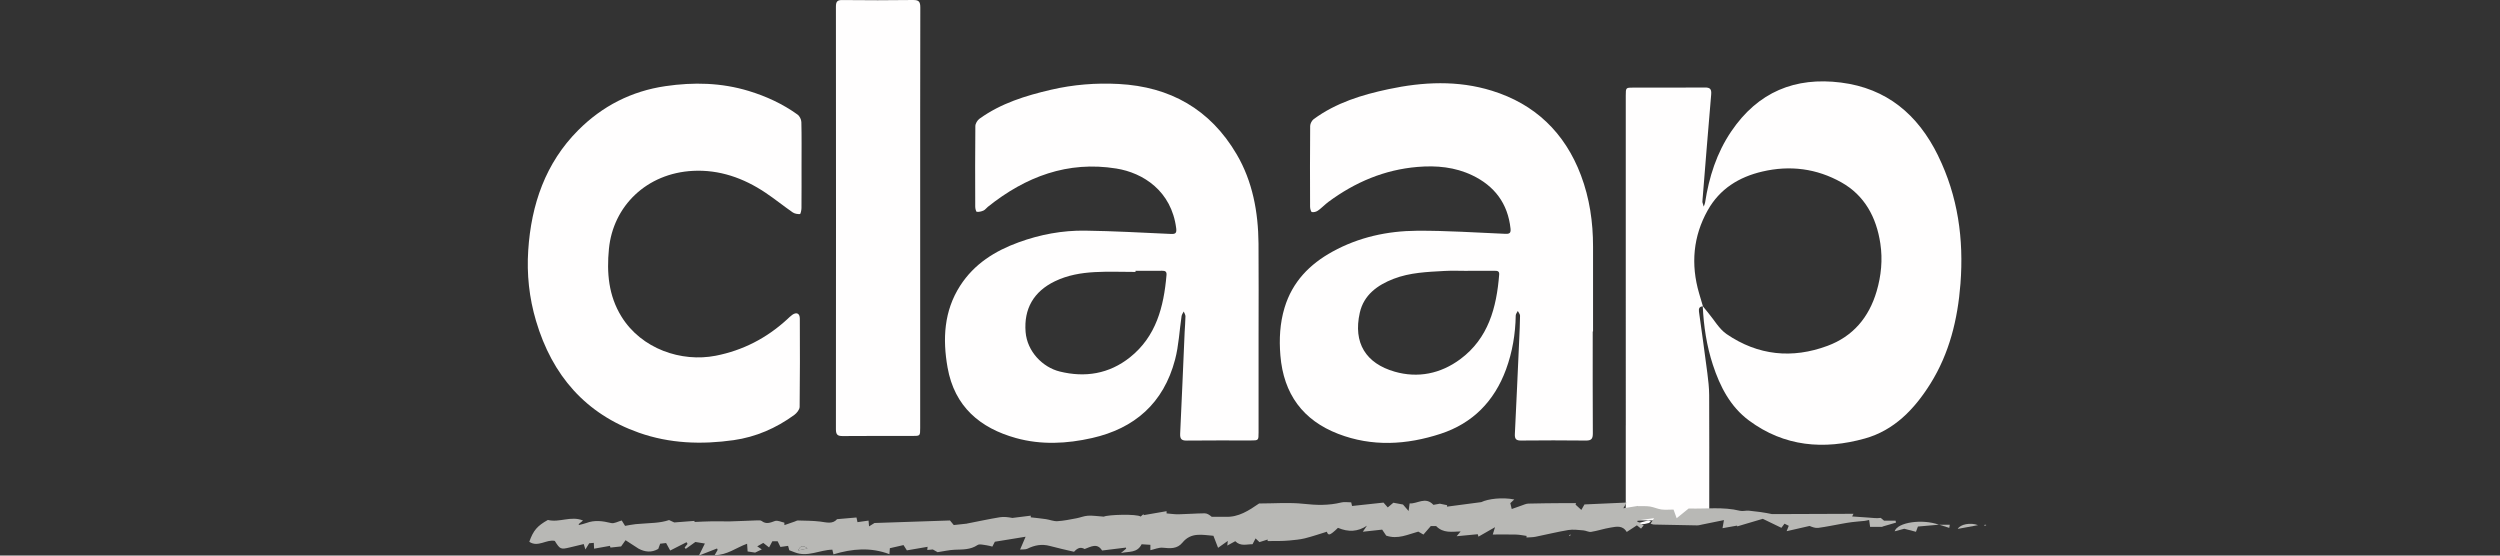
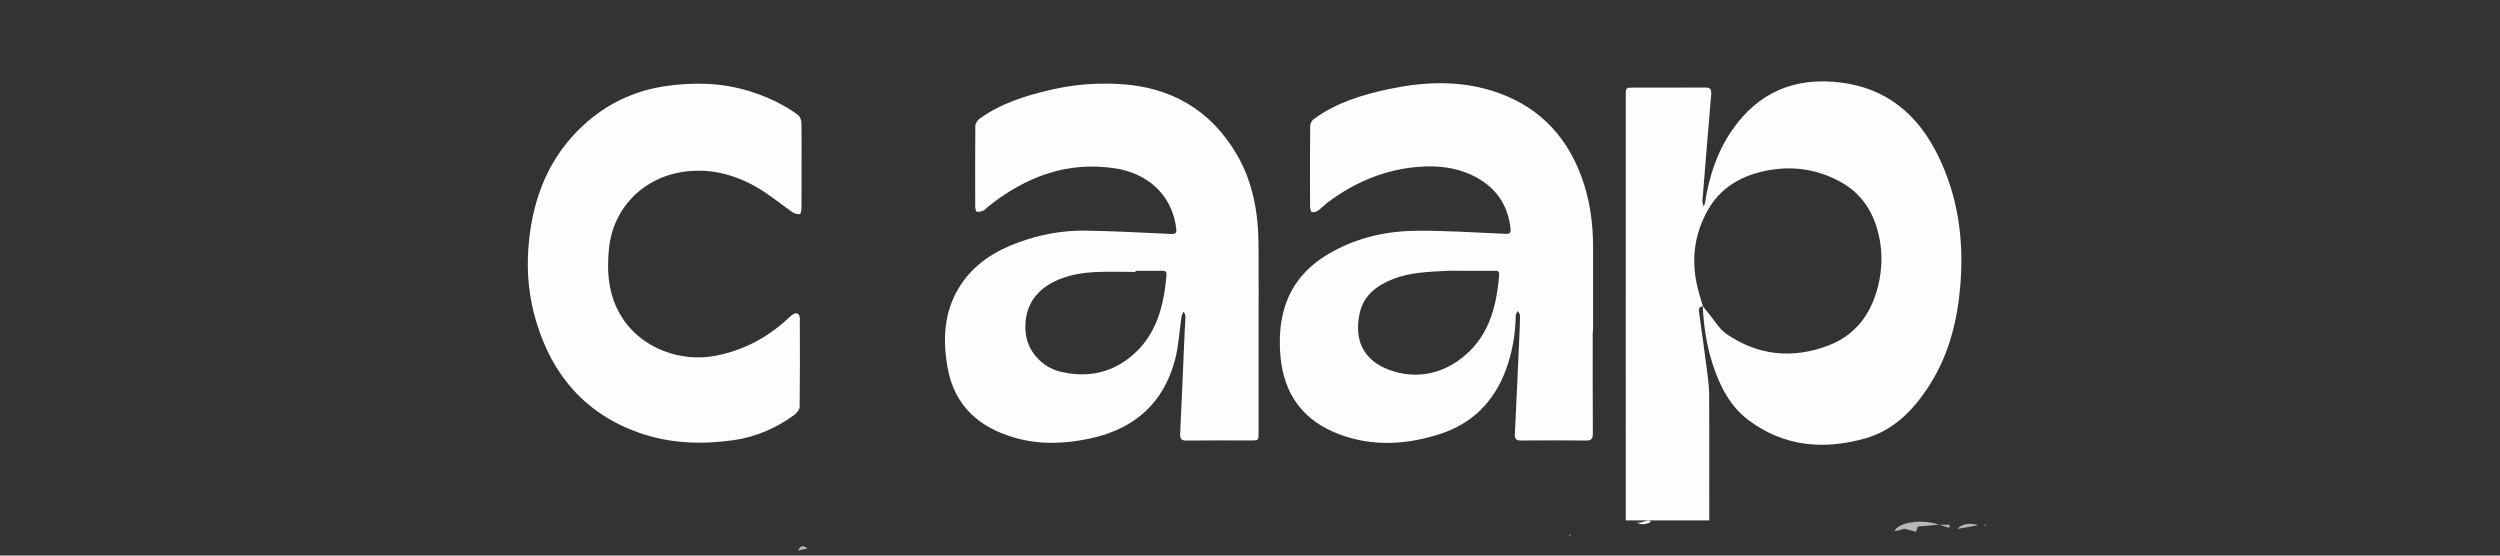
<svg xmlns="http://www.w3.org/2000/svg" width="180" height="40" viewBox="0 0 180 40" fill="none">
  <rect x="0" y="0" width="180" height="40" fill="#333333" stroke="none" />
  <g clip-path="url(#clip0_1236_113347)">
    <path d="M118.355 37.735C118.205 37.735 118.161 37.745 118.124 37.734C118.023 37.701 117.924 37.659 117.825 37.62C117.922 37.623 118.023 37.643 118.116 37.623C118.296 37.584 118.47 37.512 118.65 37.473C118.714 37.46 118.79 37.506 118.86 37.524C118.813 37.569 118.772 37.639 118.717 37.656C118.564 37.702 118.405 37.725 118.356 37.735H118.355Z" fill="#FFFEFE" />
    <path d="M120.38 36.552L120.664 36.6C120.654 36.634 120.644 36.668 120.634 36.703C120.55 36.651 120.465 36.6 120.381 36.549L120.38 36.552Z" fill="#FFFEFE" />
    <path d="M57.697 8.783C57.693 8.6 57.569 8.353 57.423 8.249C56.348 7.476 55.161 6.931 53.907 6.549C51.934 5.949 49.931 5.906 47.907 6.203C45.473 6.559 43.367 7.632 41.626 9.38C39.28 11.734 38.249 14.717 38.033 18.019C37.919 19.741 38.101 21.444 38.593 23.102C39.76 27.045 42.171 29.798 45.993 31.152C48.216 31.939 50.514 32.018 52.823 31.691C54.418 31.464 55.877 30.832 57.191 29.873C57.367 29.744 57.57 29.493 57.574 29.296C57.601 27.175 57.596 25.055 57.587 22.934C57.586 22.563 57.349 22.453 57.046 22.666C56.913 22.76 56.796 22.88 56.675 22.991C55.194 24.349 53.485 25.23 51.53 25.613C49.067 26.094 46.183 25.128 44.741 22.787C43.813 21.28 43.676 19.637 43.843 17.921C44.142 14.833 46.562 12.474 49.888 12.302C51.79 12.204 53.527 12.812 55.111 13.872C55.781 14.32 56.411 14.831 57.074 15.291C57.216 15.389 57.424 15.423 57.598 15.411C57.644 15.408 57.706 15.131 57.706 14.979C57.716 13.961 57.711 12.942 57.711 11.924C57.711 10.878 57.724 9.831 57.698 8.785L57.697 8.783Z" fill="#FFFEFE" />
-     <path d="M65.741 0C64.044 0.025 62.346 0.02 60.649 0.003C60.289 -0.002 60.186 0.111 60.186 0.477C60.194 10.623 60.195 20.769 60.186 30.916C60.186 31.323 60.333 31.399 60.686 31.396C62.355 31.381 64.026 31.389 65.696 31.388C66.251 31.388 66.253 31.388 66.253 30.816C66.253 25.792 66.253 20.768 66.253 15.743C66.254 10.677 66.25 5.611 66.262 0.544C66.263 0.13 66.162 -0.006 65.741 0.001V0Z" fill="#FFFEFE" />
    <path d="M89.044 11.116C87.134 7.855 84.231 6.243 80.558 6.047C78.91 5.959 77.281 6.087 75.669 6.463C73.847 6.888 72.073 7.432 70.521 8.55C70.372 8.658 70.227 8.896 70.225 9.075C70.204 11.014 70.21 12.955 70.217 14.895C70.217 15.02 70.278 15.246 70.328 15.251C70.486 15.268 70.663 15.226 70.812 15.16C70.931 15.108 71.016 14.979 71.123 14.894C73.849 12.713 76.879 11.572 80.371 12.133C82.308 12.443 84.345 13.748 84.686 16.433C84.733 16.797 84.621 16.859 84.302 16.844C82.245 16.752 80.186 16.634 78.127 16.606C76.492 16.584 74.888 16.883 73.341 17.447C71.643 18.066 70.147 18.993 69.129 20.576C67.963 22.39 67.862 24.409 68.224 26.458C68.724 29.286 70.574 30.824 73.149 31.54C74.965 32.044 76.81 31.951 78.63 31.538C81.678 30.849 83.779 29.04 84.606 25.887C84.872 24.875 84.918 23.801 85.074 22.757C85.091 22.642 85.175 22.537 85.228 22.428C85.272 22.544 85.355 22.66 85.353 22.774C85.35 23.151 85.311 23.526 85.295 23.902C85.188 26.34 85.09 28.779 84.972 31.216C84.953 31.605 85.067 31.726 85.444 31.721C86.978 31.703 88.513 31.714 90.047 31.713C90.615 31.713 90.617 31.712 90.617 31.142C90.617 28.797 90.617 26.453 90.617 24.108C90.617 21.917 90.632 19.725 90.613 17.534C90.593 15.268 90.188 13.068 89.045 11.117L89.044 11.116ZM83.989 19.796C83.794 22.094 83.239 24.229 81.358 25.728C79.848 26.93 78.118 27.196 76.309 26.751C75.06 26.444 73.954 25.3 73.843 23.902C73.711 22.24 74.416 20.995 75.95 20.253C76.859 19.812 77.84 19.644 78.829 19.591C79.803 19.538 80.781 19.579 81.757 19.579C81.757 19.552 81.757 19.524 81.757 19.497C82.395 19.497 83.033 19.502 83.67 19.495C83.883 19.492 84.01 19.543 83.989 19.796Z" fill="#FFFEFE" />
    <path d="M113.833 12.634C112.664 9.529 110.498 7.487 107.416 6.532C104.96 5.77 102.456 5.891 99.969 6.42C98.061 6.825 96.205 7.392 94.591 8.574C94.456 8.673 94.334 8.9 94.332 9.068C94.314 11.008 94.318 12.947 94.326 14.888C94.326 15.022 94.386 15.252 94.455 15.268C94.589 15.299 94.775 15.246 94.894 15.162C95.162 14.973 95.389 14.726 95.653 14.53C97.574 13.112 99.686 12.217 102.068 12.018C103.433 11.904 104.758 12.027 106.002 12.622C107.589 13.38 108.566 14.635 108.759 16.469C108.791 16.772 108.685 16.849 108.394 16.836C106.268 16.746 104.14 16.6 102.014 16.614C99.894 16.629 97.835 17.075 95.941 18.117C94.304 19.017 93.051 20.284 92.488 22.155C92.151 23.273 92.092 24.413 92.187 25.585C92.415 28.386 93.829 30.263 96.345 31.236C98.789 32.181 101.276 32.034 103.728 31.232C106.017 30.482 107.586 28.907 108.434 26.598C108.892 25.351 109.11 24.049 109.133 22.713C109.134 22.605 109.23 22.498 109.282 22.391C109.338 22.504 109.444 22.618 109.443 22.73C109.438 23.315 109.408 23.901 109.382 24.486C109.28 26.742 109.182 29 109.07 31.255C109.053 31.599 109.16 31.721 109.502 31.718C111.063 31.704 112.625 31.699 114.187 31.719C114.587 31.724 114.687 31.587 114.684 31.192C114.669 28.749 114.676 26.307 114.676 23.864C114.684 23.864 114.692 23.864 114.699 23.864C114.699 21.826 114.698 19.789 114.699 17.752C114.701 15.993 114.451 14.277 113.832 12.633L113.833 12.634ZM107.941 19.766C107.752 22.158 107.158 24.362 105.143 25.858C103.718 26.917 102.082 27.237 100.423 26.762C98.343 26.166 97.415 24.695 97.905 22.515C98.194 21.232 99.18 20.525 100.333 20.078C101.518 19.619 102.769 19.578 104.012 19.508C104.566 19.476 105.124 19.503 105.68 19.503V19.499C106.331 19.499 106.982 19.502 107.633 19.498C107.818 19.497 107.96 19.525 107.941 19.767V19.766Z" fill="#FFFEFE" />
    <path d="M139.546 11.214C138.082 8.227 135.829 6.359 132.55 5.944C129.251 5.527 126.574 6.613 124.644 9.47C123.598 11.017 123.049 12.747 122.766 14.587C122.751 14.686 122.7 14.78 122.666 14.876C122.634 14.768 122.601 14.66 122.572 14.551C122.566 14.525 122.572 14.496 122.575 14.469C122.783 11.914 122.983 9.358 123.205 6.804C123.239 6.407 123.122 6.297 122.746 6.3C121.036 6.316 119.324 6.306 117.613 6.307C117.056 6.307 117.055 6.31 117.055 6.88C117.055 11.485 117.055 16.091 117.055 20.696C117.055 24.001 117.056 27.306 117.057 30.612H117.055V37.47H123.066V36.028C123.066 36.022 123.066 36.015 123.066 36.007C123.066 33.485 123.073 30.961 123.06 28.439C123.057 27.913 122.996 27.384 122.929 26.861C122.738 25.387 122.531 23.913 122.326 22.441C122.293 22.205 122.363 22.072 122.599 22.056C122.665 23.49 122.88 24.899 123.326 26.264C123.841 27.837 124.583 29.278 125.922 30.273C128.477 32.17 131.323 32.395 134.267 31.573C136.378 30.985 137.84 29.464 138.991 27.624C140.356 25.439 140.955 22.997 141.153 20.433C141.401 17.214 140.972 14.128 139.544 11.216L139.546 11.214ZM135.118 20.97C134.56 22.873 133.4 24.224 131.583 24.9C129.039 25.846 126.579 25.599 124.317 24.055C123.777 23.686 123.42 23.033 122.98 22.51C122.851 22.356 122.726 22.198 122.599 22.042L122.611 22.054C122.518 21.741 122.424 21.428 122.333 21.113C121.727 19.031 121.903 17.015 122.958 15.137C123.826 13.592 125.211 12.741 126.895 12.35C128.889 11.886 130.8 12.133 132.574 13.127C134.246 14.064 135.101 15.635 135.386 17.541C135.558 18.701 135.448 19.846 135.118 20.971V20.97Z" fill="#FFFEFE" />
-     <path d="M117.954 36.443C118.233 36.449 118.516 36.426 118.79 36.468C119.069 36.509 119.336 36.642 119.615 36.681C119.892 36.72 120.176 36.689 120.495 36.689C120.547 36.834 120.615 37.024 120.72 37.312C121.008 37.079 121.251 36.882 121.574 36.619C121.514 36.629 121.567 36.611 121.62 36.613C122.839 36.65 124.066 36.476 125.277 36.776C125.478 36.825 125.705 36.748 125.916 36.768C126.473 36.822 127.027 36.897 127.571 37.012C127.903 37.012 128.235 37.013 128.567 37.012C130.072 37.007 131.577 37 133.081 36.995C133.188 36.995 133.294 36.995 133.45 36.995C133.406 37.082 133.378 37.135 133.351 37.189L133.346 37.184C133.755 37.211 134.165 37.236 134.573 37.269C134.848 37.292 135.122 37.329 135.414 37.288C135.496 37.357 135.576 37.425 135.654 37.49H136.482C136.492 37.536 136.502 37.581 136.513 37.627C136.204 37.718 135.896 37.808 135.536 37.914C135.541 37.854 135.536 37.91 135.534 37.936H134.643L134.648 37.941C134.626 37.782 134.604 37.623 134.578 37.439C134.451 37.464 134.348 37.492 134.243 37.504C133.942 37.536 133.639 37.556 133.338 37.593C133.097 37.622 132.857 37.667 132.618 37.709C132.05 37.81 131.484 37.931 130.913 38.007C130.712 38.034 130.497 37.956 130.29 37.868C129.771 37.986 129.253 38.105 128.636 38.246C128.723 38.03 128.756 37.947 128.789 37.862L128.802 37.843L128.782 37.854C128.688 37.807 128.594 37.76 128.485 37.705C128.408 37.808 128.345 37.892 128.261 38.003C127.816 37.787 127.373 37.574 126.92 37.355C126.32 37.533 125.7 37.716 125.08 37.9C125.077 37.881 125.074 37.862 125.071 37.843C124.722 37.906 124.373 37.968 124.021 38.03C124.048 37.876 124.08 37.7 124.124 37.447C123.551 37.564 123.052 37.666 122.551 37.767C122.432 37.791 122.31 37.829 122.19 37.828C121.151 37.813 120.111 37.791 119.071 37.767C119.008 37.766 118.946 37.734 118.842 37.705C118.919 37.583 118.98 37.488 119.094 37.306C118.652 37.367 118.276 37.419 117.9 37.47C117.895 37.498 117.89 37.528 117.885 37.556C118.029 37.64 118.172 37.724 118.345 37.825C118.276 37.91 118.221 37.978 118.154 38.062C118.057 37.985 117.979 37.922 117.856 37.823C117.615 37.981 117.375 38.138 117.125 38.301C116.82 37.796 116.366 37.92 115.953 37.987C115.486 38.062 115.031 38.22 114.563 38.295C114.385 38.324 114.187 38.2 113.997 38.186C113.637 38.159 113.267 38.104 112.917 38.162C112.124 38.292 111.343 38.491 110.553 38.648C110.342 38.69 110.122 38.683 109.906 38.699C109.909 38.661 109.911 38.623 109.913 38.585C109.659 38.551 109.407 38.496 109.151 38.489C108.605 38.474 108.057 38.485 107.479 38.485C107.541 38.282 107.583 38.147 107.641 37.958C107.206 38.206 106.827 38.423 106.448 38.64C106.431 38.581 106.415 38.523 106.399 38.464C105.918 38.509 105.437 38.556 104.879 38.608C104.995 38.47 105.062 38.389 105.167 38.263C104.542 38.277 103.921 38.414 103.4 37.876H103.018C102.837 38.085 102.664 38.283 102.487 38.489C102.324 38.395 102.221 38.336 102.117 38.276C101.369 38.478 100.642 38.853 99.806 38.565C99.715 38.428 99.608 38.271 99.516 38.133C99.065 38.183 98.644 38.228 98.124 38.285C98.261 38.082 98.34 37.967 98.419 37.85C97.771 38.287 97.086 38.324 96.333 38.004C96.21 38.117 96.092 38.246 95.954 38.345C95.805 38.452 95.622 38.612 95.532 38.274L95.54 38.282C95.009 38.444 94.484 38.627 93.946 38.761C93.584 38.85 93.207 38.878 92.834 38.916C92.575 38.943 92.314 38.947 92.054 38.953C91.792 38.959 91.531 38.955 91.27 38.955V38.846C91.078 38.907 90.887 38.968 90.681 39.033C90.593 38.948 90.512 38.87 90.402 38.764C90.326 38.911 90.266 39.028 90.184 39.184C89.778 39.174 89.33 39.364 88.938 38.966C88.749 39.069 88.555 39.175 88.362 39.282L88.365 39.285C88.375 39.194 88.385 39.102 88.401 38.946C88.155 39.121 87.952 39.265 87.701 39.443C87.568 39.097 87.474 38.855 87.366 38.576C86.576 38.519 85.767 38.295 85.133 39.072C84.758 39.532 84.254 39.49 83.725 39.436C83.434 39.406 83.125 39.549 82.823 39.614L82.828 39.618V39.227C82.599 39.212 82.397 39.2 82.197 39.186C81.874 39.83 81.301 39.687 80.706 39.818C80.891 39.663 80.987 39.582 81.085 39.502C81.077 39.477 81.069 39.452 81.062 39.426C80.508 39.494 79.954 39.562 79.351 39.637C78.993 39.066 78.54 39.371 78.096 39.528L78.1 39.533C77.816 39.374 77.61 39.426 77.33 39.728C76.75 39.59 76.167 39.467 75.591 39.309C75.02 39.154 74.496 39.248 73.975 39.507C73.84 39.574 73.661 39.546 73.447 39.567C73.597 39.216 73.699 38.978 73.843 38.644C73.016 38.779 72.342 38.889 71.63 39.005C71.589 39.086 71.528 39.204 71.449 39.355C71.299 39.319 71.158 39.272 71.015 39.257C70.802 39.235 70.528 39.145 70.382 39.244C69.866 39.59 69.308 39.558 68.74 39.581C68.341 39.596 67.945 39.691 67.507 39.757C67.426 39.71 67.308 39.643 67.165 39.562C67.056 39.571 66.924 39.583 66.762 39.597C66.771 39.513 66.778 39.441 66.787 39.37C66.291 39.455 65.795 39.54 65.295 39.626C65.212 39.497 65.147 39.394 65.052 39.246C64.739 39.318 64.414 39.392 64.07 39.47C64.061 39.592 64.053 39.695 64.038 39.901C62.689 39.387 61.35 39.504 60.008 39.914C59.969 39.746 59.95 39.662 59.929 39.576C59.005 39.596 58.139 40.137 57.217 39.766C57.085 39.715 56.954 39.665 56.822 39.614L56.83 39.622C56.803 39.522 56.776 39.422 56.742 39.302C56.55 39.329 56.395 39.352 56.191 39.381C56.132 39.26 56.068 39.131 55.99 38.971H55.61C55.548 39.087 55.485 39.205 55.374 39.414C55.25 39.318 55.138 39.23 54.955 39.089C54.878 39.133 54.725 39.221 54.521 39.338C54.644 39.421 54.702 39.459 54.849 39.557C54.661 39.647 54.52 39.715 54.379 39.782L54.386 39.79C54.205 39.762 54.023 39.736 53.828 39.705C53.818 39.551 53.806 39.378 53.791 39.148C53.005 39.43 52.352 39.974 51.455 39.967C51.547 39.807 51.609 39.7 51.67 39.594C51.655 39.56 51.641 39.525 51.627 39.49C51.238 39.643 50.849 39.795 50.323 40C50.487 39.667 50.604 39.431 50.751 39.134C50.475 39.089 50.219 39.047 50.066 39.022C49.777 39.23 49.575 39.375 49.372 39.521C49.346 39.488 49.32 39.455 49.294 39.422C49.364 39.334 49.434 39.247 49.504 39.161C49.479 39.12 49.454 39.08 49.43 39.039C49.076 39.219 48.722 39.399 48.255 39.637C48.202 39.54 48.093 39.342 47.959 39.097C47.842 39.111 47.687 39.128 47.532 39.147C47.48 39.289 47.438 39.403 47.395 39.52C46.911 39.806 46.428 39.744 45.977 39.503C45.67 39.303 45.362 39.104 45.04 38.895C44.9 39.091 44.813 39.211 44.719 39.343C44.476 39.369 44.228 39.395 43.954 39.425C43.957 39.431 43.933 39.36 43.914 39.302C43.536 39.37 43.172 39.434 42.775 39.505C42.765 39.308 42.76 39.209 42.753 39.085C42.625 39.096 42.521 39.106 42.422 39.115C42.339 39.251 42.267 39.37 42.149 39.562C42.094 39.383 42.065 39.288 42.029 39.173C41.698 39.252 41.363 39.334 41.027 39.414C40.369 39.571 40.323 39.553 39.946 38.946C39.358 38.809 38.735 39.434 38.109 39.009C38.399 38.188 38.685 37.862 39.447 37.436C40.279 37.648 41.107 37.117 41.977 37.477C41.846 37.586 41.753 37.663 41.66 37.74C41.669 37.76 41.679 37.78 41.688 37.799C41.866 37.752 42.048 37.72 42.219 37.655C42.816 37.427 43.398 37.512 44.001 37.659C44.221 37.713 44.493 37.547 44.764 37.475C44.829 37.579 44.901 37.694 45.006 37.863C45.247 37.823 45.508 37.763 45.772 37.738C46.225 37.695 46.683 37.681 47.136 37.642C47.482 37.611 47.827 37.562 48.173 37.444C48.32 37.511 48.466 37.579 48.546 37.616C49.077 37.575 49.538 37.539 50 37.504C50.002 37.529 50.005 37.555 50.007 37.581C50.423 37.565 50.839 37.54 51.254 37.535C51.698 37.528 52.142 37.55 52.586 37.539C53.233 37.524 53.879 37.488 54.526 37.467C54.633 37.463 54.767 37.455 54.842 37.513C55.17 37.765 55.457 37.633 55.793 37.513C55.984 37.444 56.245 37.584 56.474 37.63C56.476 37.689 56.477 37.748 56.479 37.807C56.727 37.722 56.974 37.637 57.221 37.551C57.297 37.525 57.374 37.473 57.448 37.475C57.984 37.492 58.524 37.488 59.055 37.553C59.502 37.607 59.941 37.761 60.27 37.38C60.754 37.338 61.198 37.299 61.666 37.259C61.684 37.343 61.703 37.429 61.739 37.595C61.998 37.559 62.253 37.524 62.536 37.483C62.545 37.586 62.554 37.699 62.571 37.9C62.741 37.795 62.871 37.714 62.963 37.656C64.805 37.594 66.618 37.534 68.398 37.474C68.523 37.625 68.6 37.718 68.671 37.803C68.999 37.768 69.319 37.733 69.639 37.699L69.613 37.7L69.634 37.694C70.418 37.541 71.199 37.372 71.987 37.242C72.281 37.194 72.589 37.235 72.89 37.292C73.332 37.237 73.775 37.183 74.218 37.127C74.215 37.168 74.213 37.208 74.211 37.248C74.574 37.29 74.939 37.323 75.301 37.377C75.581 37.418 75.859 37.54 76.132 37.525C76.59 37.5 77.043 37.401 77.497 37.318C77.777 37.267 78.05 37.148 78.33 37.131C78.669 37.111 79.012 37.167 79.475 37.199C79.746 37.053 81.875 36.99 82.125 37.194C82.192 37.137 82.262 37.076 82.332 37.016C82.337 37.04 82.341 37.066 82.346 37.09C82.895 36.995 83.444 36.9 83.993 36.805C83.993 36.859 83.994 36.912 83.994 36.966C84.284 36.988 84.573 37.035 84.862 37.029C85.487 37.017 86.11 36.964 86.734 36.959C86.905 36.957 87.078 37.066 87.242 37.209H88.228C89.171 37.256 89.921 36.752 90.655 36.251C91.741 36.251 92.821 36.161 93.881 36.277C94.8 36.379 95.681 36.399 96.577 36.177C96.793 36.123 97.033 36.169 97.286 36.169C97.306 36.257 97.326 36.34 97.347 36.431C98.111 36.349 98.861 36.268 99.612 36.187L99.608 36.182C99.71 36.299 99.814 36.416 99.919 36.535C100.096 36.387 100.189 36.309 100.322 36.197C100.558 36.24 100.82 36.289 101.014 36.325C101.155 36.488 101.249 36.596 101.419 36.792C101.455 36.525 101.471 36.407 101.493 36.247C102.064 36.286 102.626 35.726 103.206 36.349C103.349 36.323 103.52 36.292 103.69 36.262L103.684 36.269C103.854 36.304 104.023 36.339 104.194 36.374C104.19 36.409 104.186 36.444 104.182 36.479C104.935 36.38 105.688 36.281 106.651 36.153C107.158 35.91 108.165 35.792 109.027 35.961C108.927 36.054 108.846 36.13 108.742 36.228C108.768 36.337 108.796 36.452 108.845 36.649C109.103 36.557 109.323 36.475 109.546 36.401C109.71 36.346 109.875 36.263 110.042 36.259C110.878 36.236 111.715 36.233 112.552 36.225C112.86 36.221 113.169 36.225 113.477 36.225C113.464 36.26 113.451 36.296 113.438 36.331C113.566 36.449 113.694 36.566 113.856 36.715C113.972 36.512 114.038 36.397 114.082 36.319C115.092 36.274 116.076 36.23 117.119 36.184C117.027 36.342 116.964 36.45 116.878 36.596C117.255 36.535 117.596 36.48 117.938 36.425L117.935 36.446L117.955 36.442L117.954 36.443ZM57.464 39.633C57.745 39.572 57.943 39.53 58.14 39.489C57.884 39.294 57.654 39.211 57.464 39.633Z" fill="#B8B8B5" />
    <path d="M139.616 37.777C139.12 37.821 138.623 37.864 138.091 37.911C138.056 38.004 138.015 38.116 137.949 38.289C137.704 38.225 137.451 38.16 137.106 38.07C136.944 38.114 136.686 38.183 136.414 38.255C136.615 37.598 138.418 37.345 139.611 37.782L139.615 37.776L139.616 37.777Z" fill="#B8B8B5" />
    <path d="M142.418 37.811C141.875 37.911 141.428 37.993 140.958 38.081C141.132 37.751 141.873 37.6 142.418 37.811Z" fill="#B8B8B5" />
    <path d="M139.612 37.783H140.383C140.372 37.858 140.361 37.932 140.348 38.007C140.105 37.931 139.86 37.854 139.616 37.777L139.611 37.783H139.612Z" fill="#B8B8B5" />
    <path d="M112.977 38.534C113.006 38.519 113.036 38.502 113.065 38.486C113.074 38.497 113.083 38.508 113.092 38.519C113.065 38.544 113.039 38.57 113.012 38.594C113 38.574 112.989 38.554 112.977 38.534Z" fill="#B8B8B5" />
    <path d="M143 37.832L142.869 37.845C142.867 37.828 142.866 37.812 142.864 37.795C142.908 37.79 142.951 37.785 142.995 37.781C142.997 37.798 142.998 37.815 143 37.833V37.832Z" fill="#B8B8B5" />
    <path d="M99.656 39.025C99.643 39.042 99.629 39.06 99.656 39.025C99.647 39.068 99.652 39.047 99.656 39.025Z" fill="#B8B8B5" />
-     <path d="M120.755 36.525C120.742 36.507 120.731 36.488 120.755 36.525C120.716 36.519 120.735 36.523 120.755 36.525Z" fill="#B8B8B5" />
-     <path d="M54.383 39.781C54.383 39.781 54.39 39.788 54.39 39.789L54.383 39.781Z" fill="#B8B8B5" />
    <path d="M57.464 39.633C57.654 39.211 57.884 39.294 58.14 39.489C57.943 39.53 57.745 39.572 57.464 39.633Z" fill="#B8B8B5" />
-     <path d="M69.635 37.696L69.613 37.703L69.641 37.701L69.635 37.696Z" fill="#B8B8B5" />
-     <path d="M117.954 36.443L117.933 36.447L117.936 36.426L117.954 36.443Z" fill="#B8B8B5" />
+     <path d="M69.635 37.696L69.613 37.703L69.635 37.696Z" fill="#B8B8B5" />
    <path d="M128.782 37.855L128.802 37.844L128.789 37.863L128.782 37.855Z" fill="#B8B8B5" />
  </g>
  <defs>
    <clipPath id="clip0_1236_113347">
      <rect width="105" height="40" fill="white" transform="translate(38)" />
    </clipPath>
  </defs>
</svg>